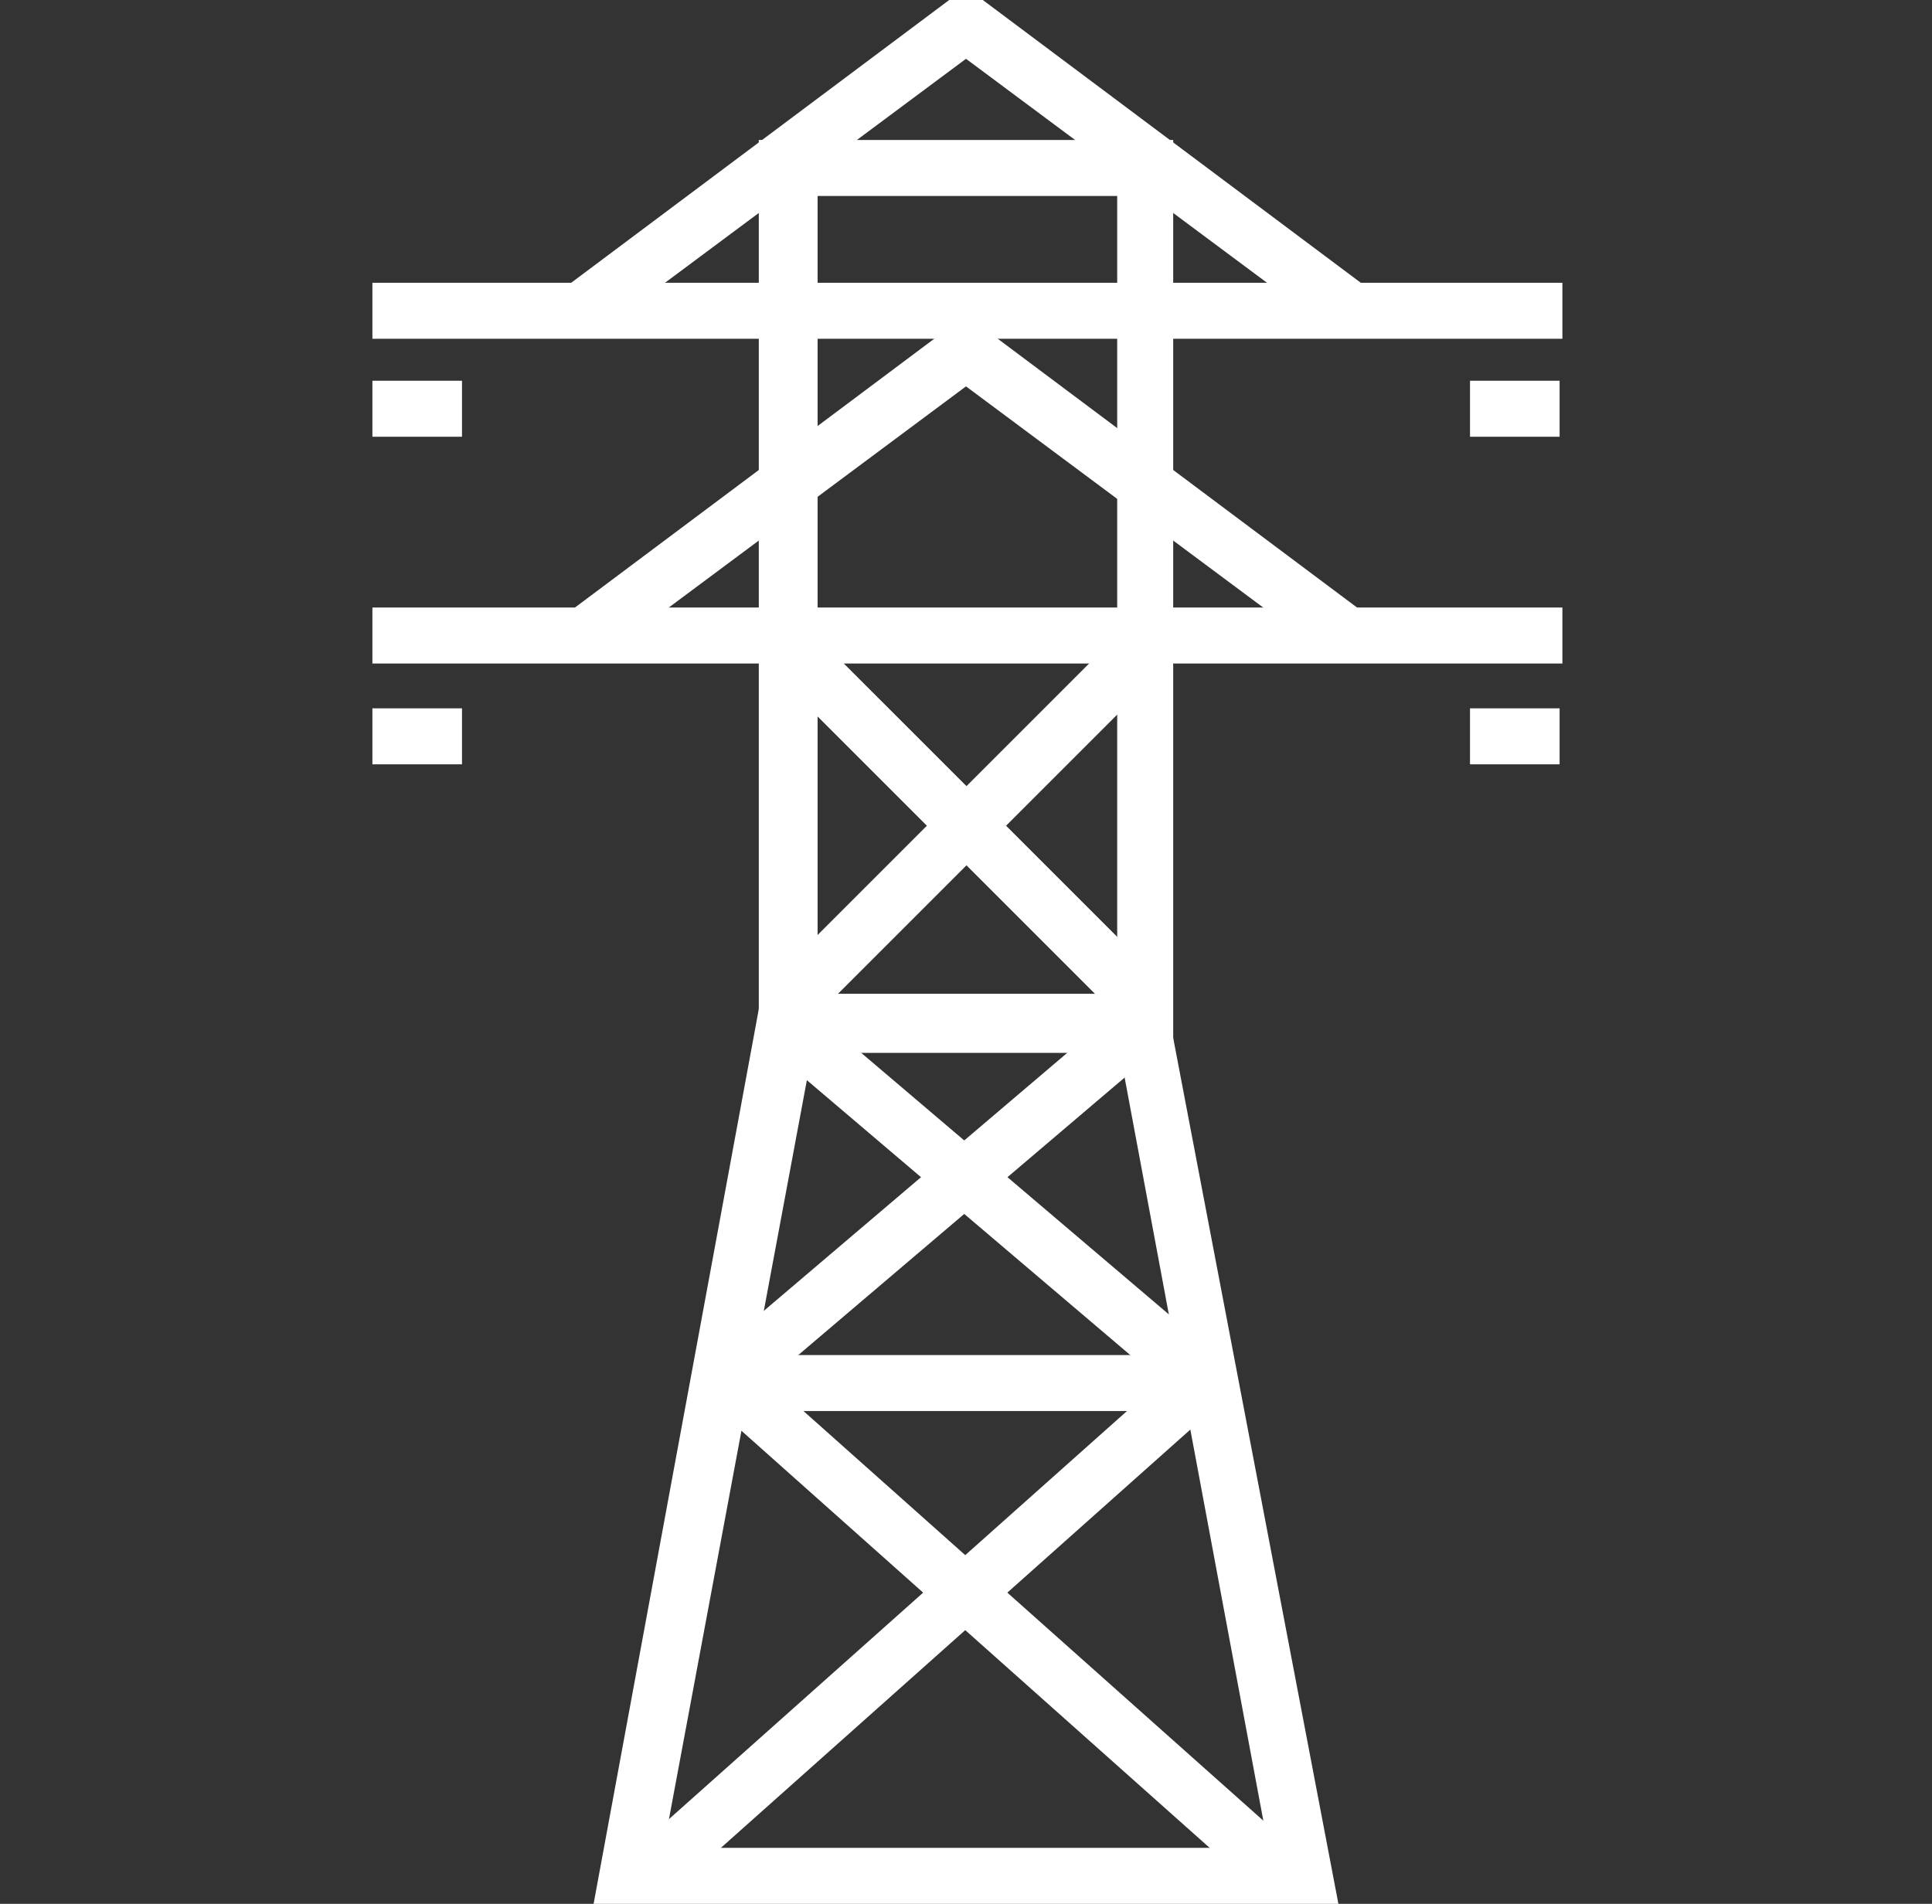
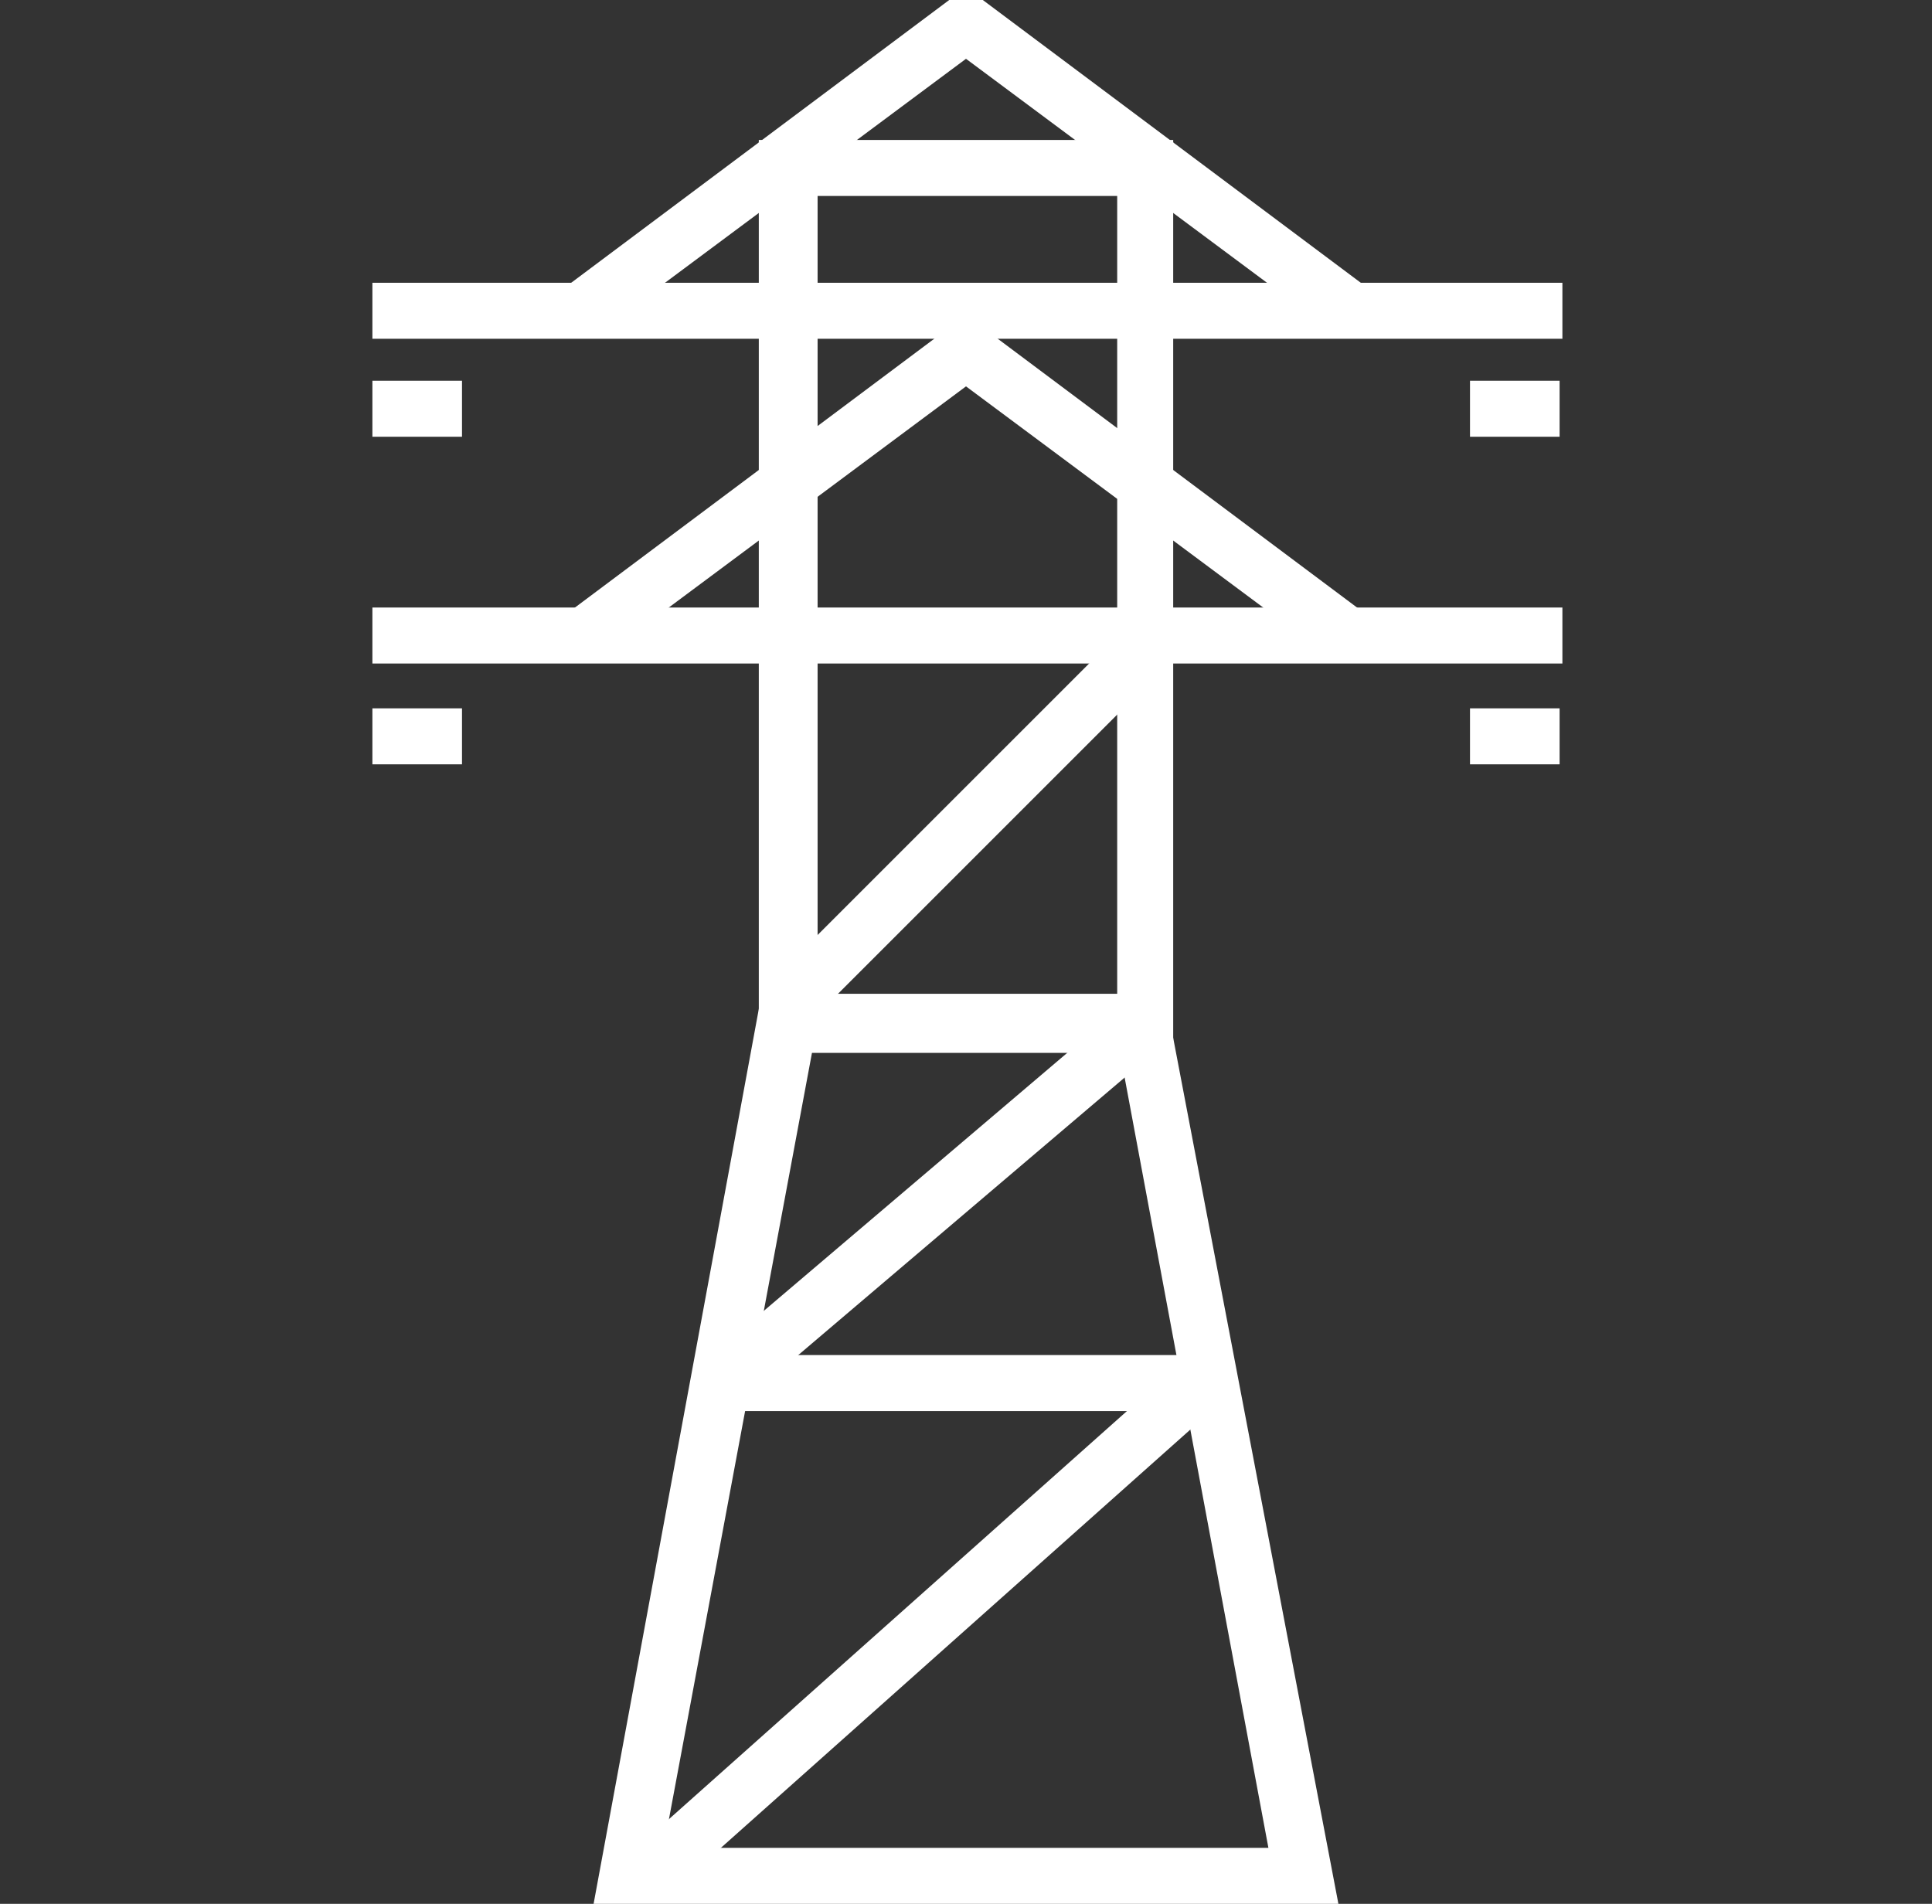
<svg xmlns="http://www.w3.org/2000/svg" version="1.1" id="Layer_1" x="0" y="0" viewBox="0 0 69 68" xml:space="preserve">
  <rect x="0" y="0" width="69" height="68" fill="#333333" stroke="none" />
  <style>.st0{fill:#fff}</style>
-   <path class="st0" d="M41.9 37.6H27.1V5h14.8v32.6zm-12.7-2.1h10.7V7H29.2v28.5z" />
+   <path class="st0" d="M41.9 37.6H27.1V5h14.8v32.6m-12.7-2.1h10.7V7H29.2v28.5z" />
  <path class="st0" d="M47.8 68H21.2l6-32.5h14.4L47.8 68zm-24.1-2h21.6L40 37.6H29L23.7 66zM13.3 21.7h42.5v2H13.3zM13.3 13.6h3.2v2h-3.2zM52.5 13.6h3.2v2h-3.2z" />
  <path class="st0" d="M47.4 23.4l-12.9-9.6-12.9 9.6-1.2-1.6 13.5-10.1h1.2l13.5 10.1z" />
  <path class="st0" d="M13.3 10.1h42.5v2H13.3zM13.3 25.3h3.2v2h-3.2zM52.5 25.3h3.2v2h-3.2z" />
  <path class="st0" d="M47.4 11.7L34.5 2.1l-12.9 9.6-1.2-1.6L33.9 0h1.2l13.5 10.1z" />
-   <path transform="rotate(-45.001 34.5 29.476)" class="st0" d="M33.5 21h2v17h-2z" />
  <path transform="rotate(-45.001 34.5 29.476)" class="st0" d="M26 28.5h17v2H26z" />
  <g>
-     <path transform="rotate(-49.632 35.565 42.92)" class="st0" d="M34.5 33.6h2v18.6h-2z" />
    <path transform="rotate(-40.377 33.441 42.921)" class="st0" d="M24.2 41.9h18.6v2H24.2z" />
  </g>
  <g>
-     <path transform="rotate(-48.304 35.558 57.774)" class="st0" d="M34.5 44.7h2v26.1h-2z" />
    <path transform="rotate(-41.703 33.436 57.773)" class="st0" d="M20.4 56.8h26.1v2H20.4z" />
  </g>
  <path class="st0" d="M26.1 48.4h17.3v2H26.1z" />
</svg>